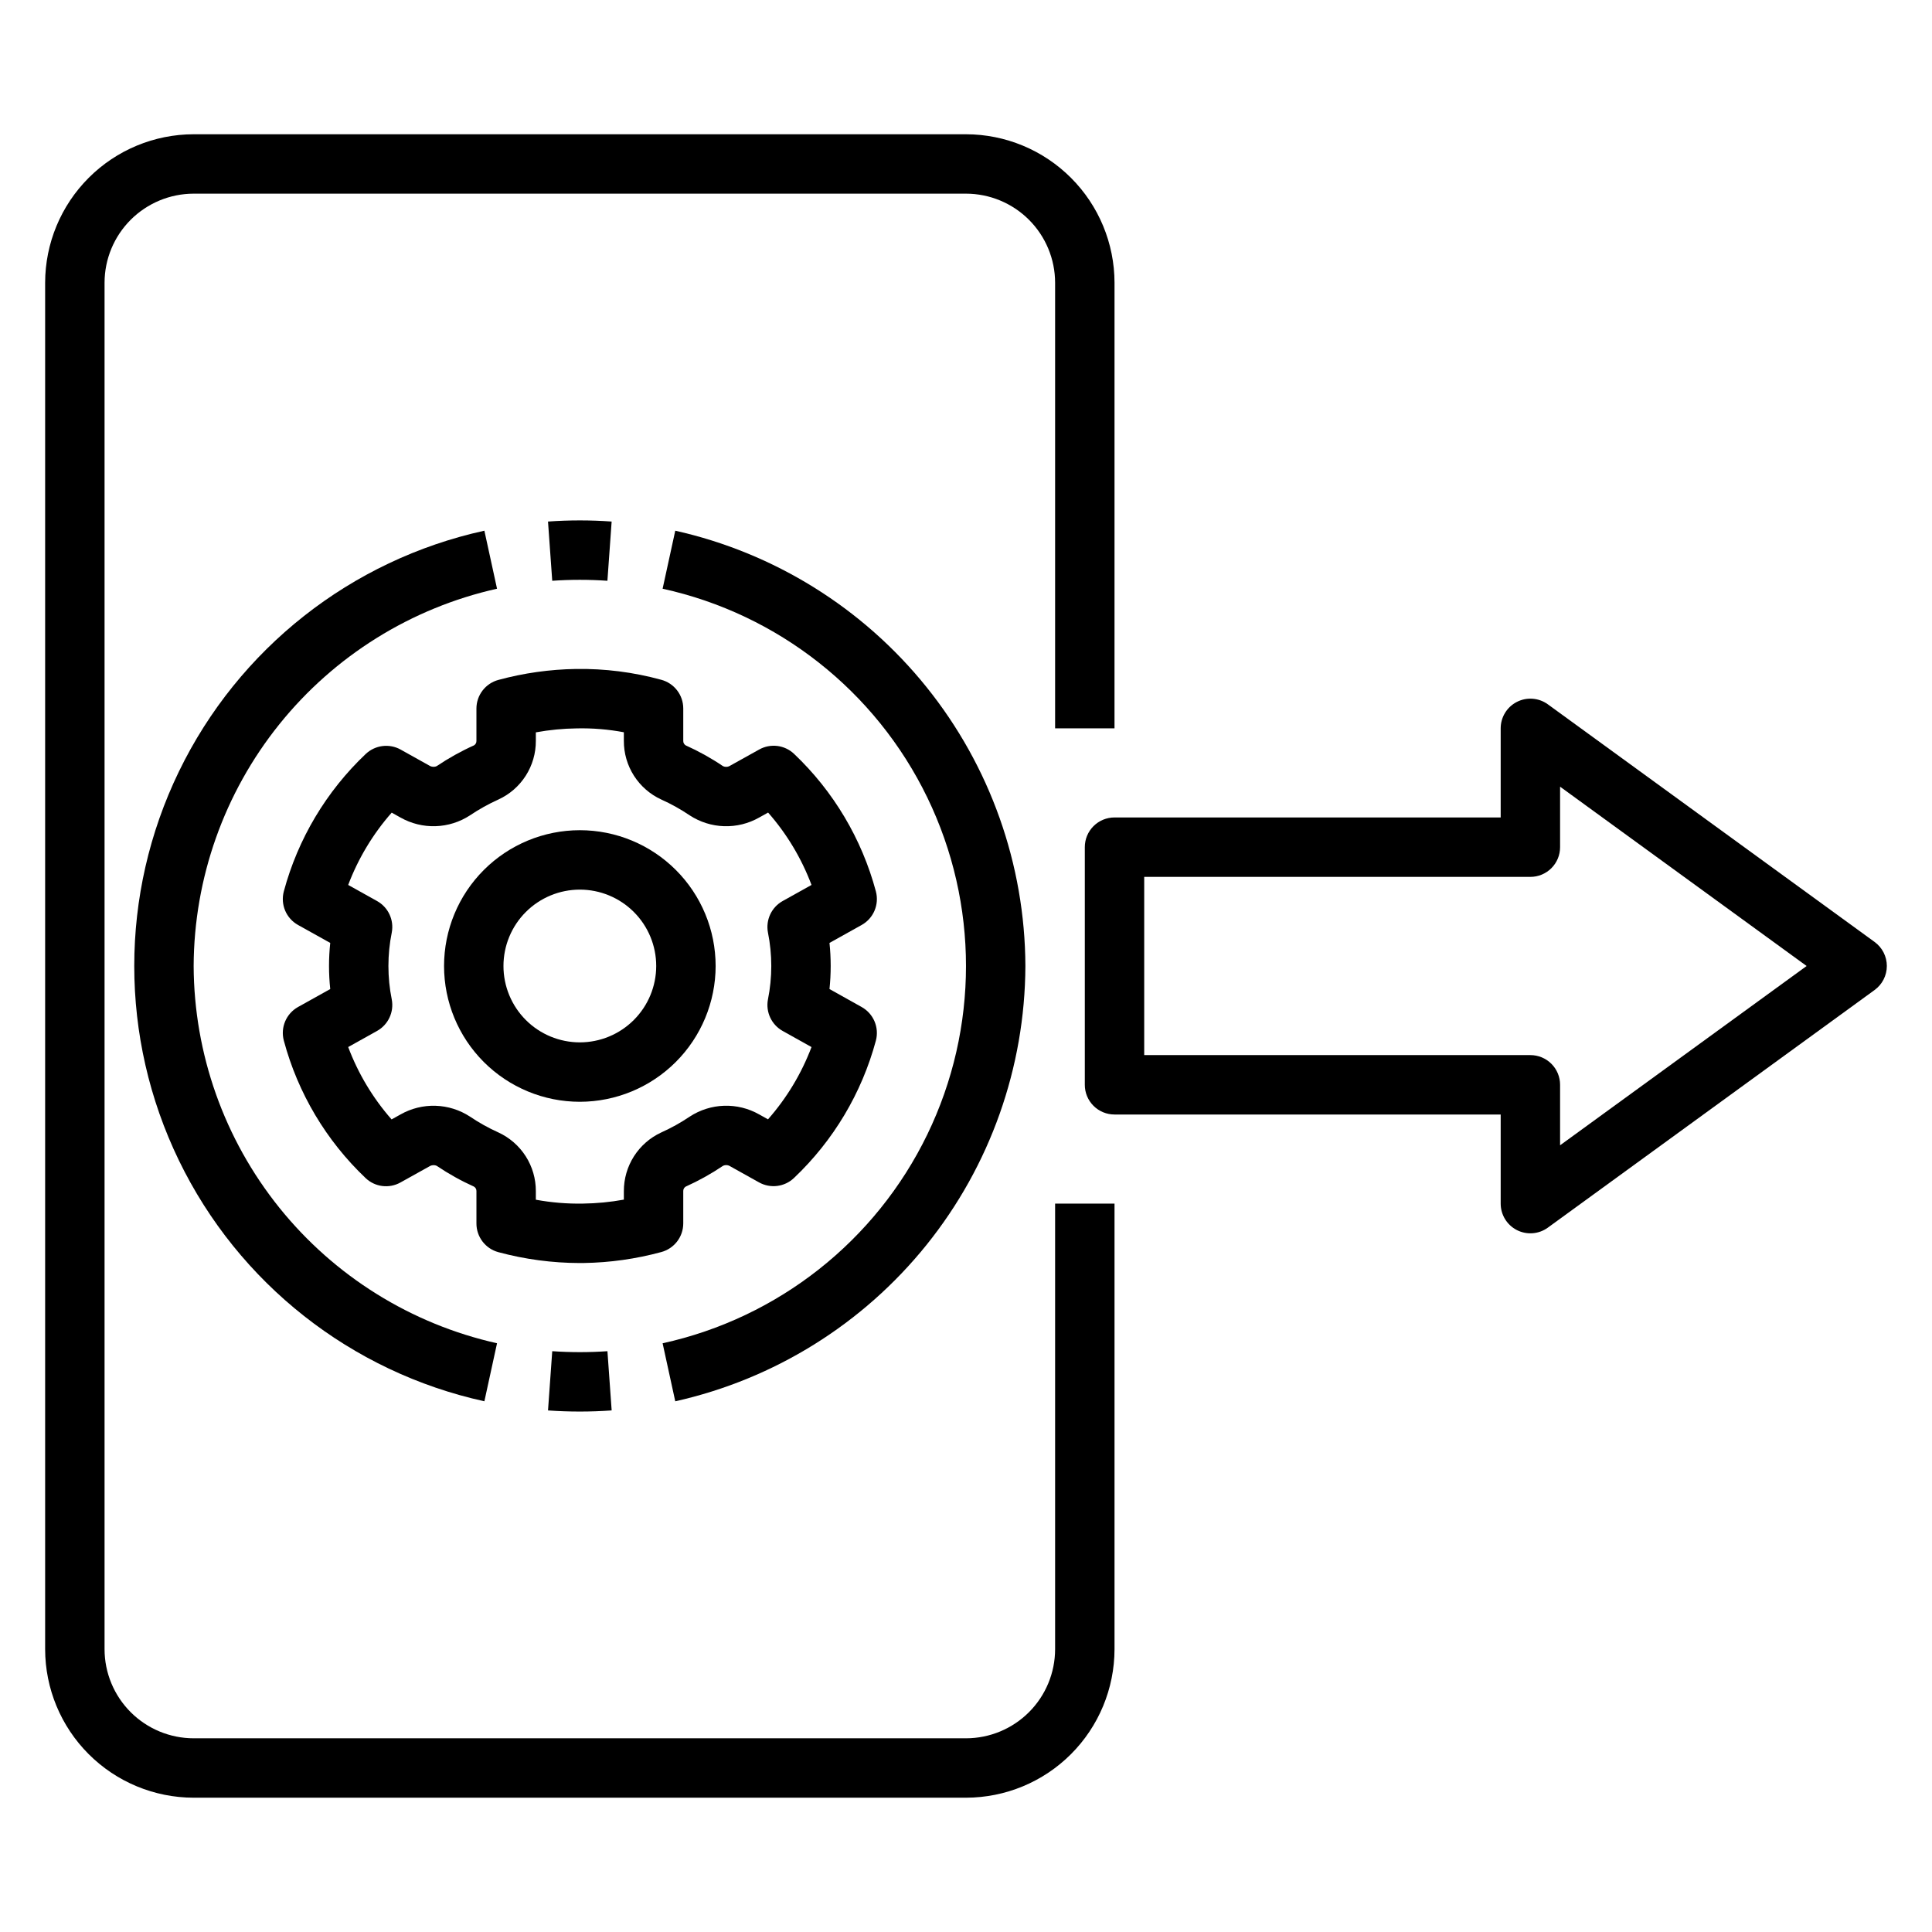
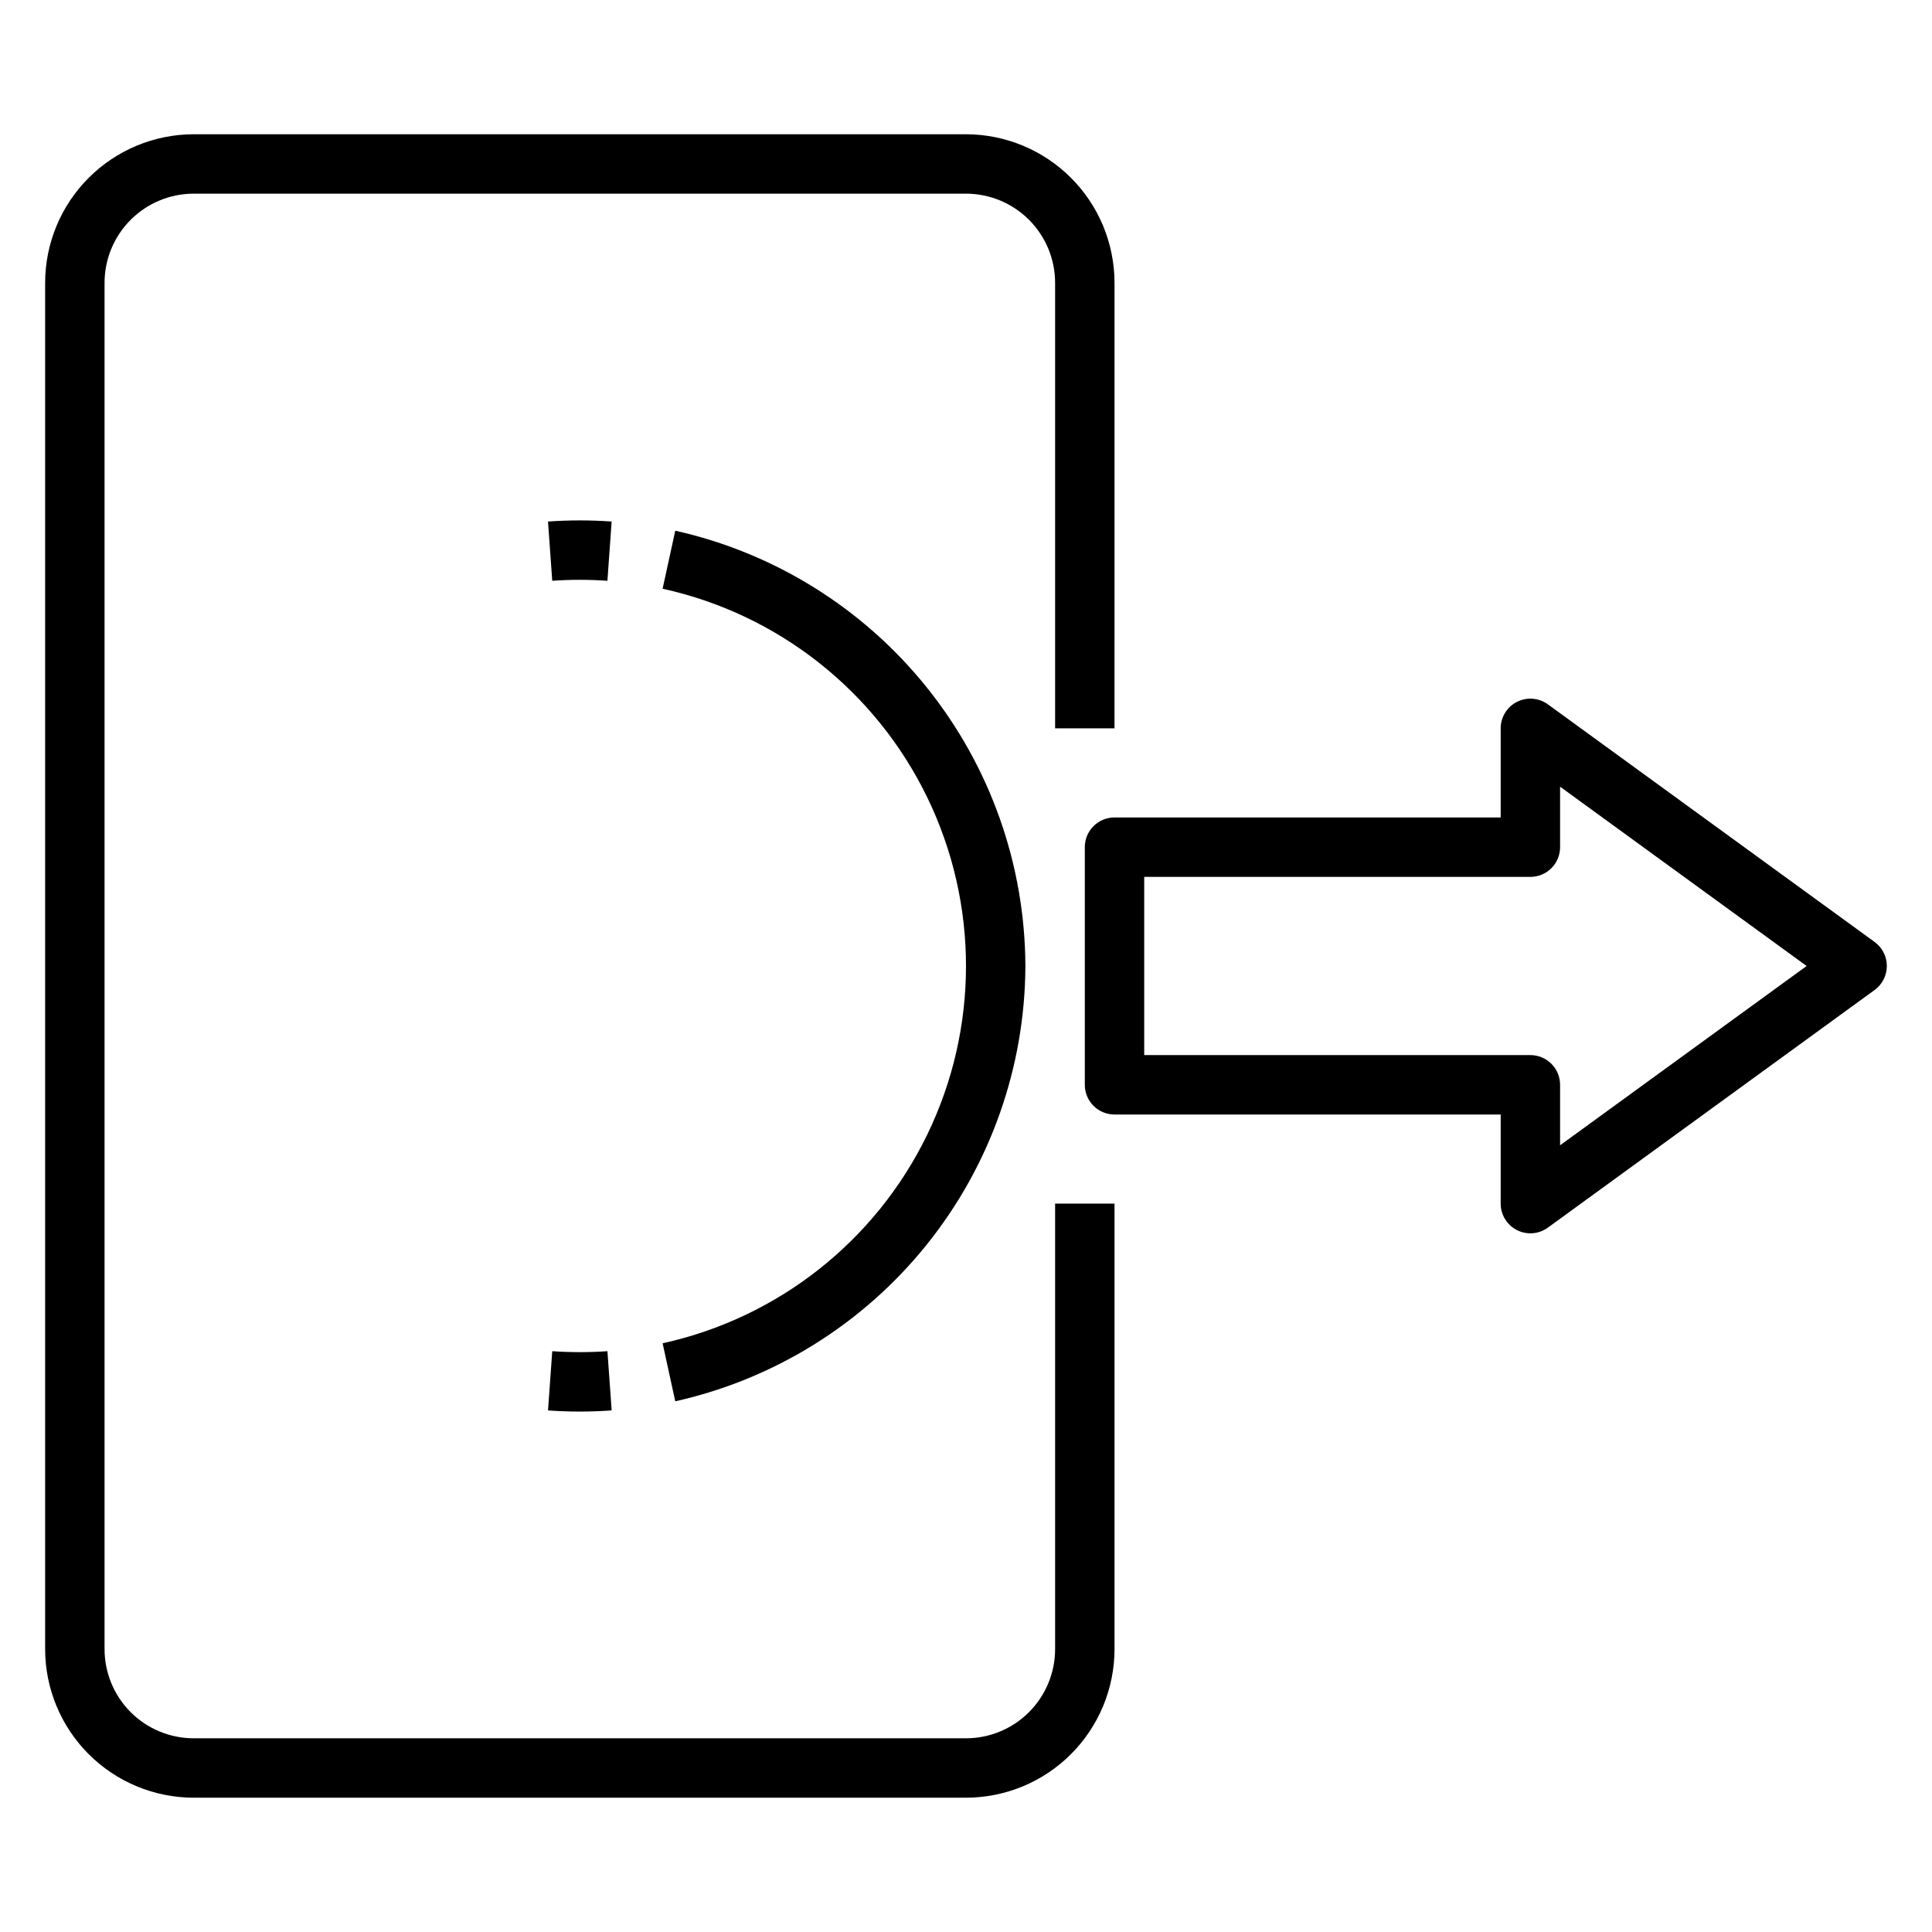
<svg xmlns="http://www.w3.org/2000/svg" fill="#000000" width="800px" height="800px" version="1.1" viewBox="144 144 512 512">
  <g>
    <path d="m640.79 393.63-86.594-62.977c-2.394-1.738-5.562-1.988-8.199-0.645-2.641 1.34-4.301 4.051-4.301 7.012v23.617l-102.34-0.004c-2.09 0-4.094 0.828-5.57 2.305-1.477 1.477-2.305 3.481-2.301 5.57v62.977c-0.004 2.086 0.824 4.09 2.301 5.566 1.477 1.477 3.481 2.305 5.57 2.305h102.34v23.617c0 2.957 1.66 5.668 4.297 7.012 2.641 1.344 5.809 1.094 8.203-0.648l86.594-62.977c2.035-1.48 3.242-3.848 3.242-6.363 0-2.519-1.207-4.887-3.242-6.367zm-83.352 53.883v-16.027c0.004-2.09-0.828-4.094-2.305-5.57-1.477-1.477-3.477-2.305-5.566-2.305h-102.34v-47.23h102.34c2.09 0 4.09-0.828 5.566-2.305 1.477-1.477 2.309-3.481 2.305-5.566v-16.031l65.336 47.52z" />
-     <path d="m325.07 468.21v-8.543c-0.02-0.484 0.223-0.945 0.641-1.199 3.445-1.551 6.75-3.394 9.887-5.504 0.605-0.297 1.324-0.258 1.898 0.109l7.656 4.273c3.012 1.68 6.766 1.207 9.262-1.168 10.449-9.902 17.961-22.5 21.703-36.402 0.926-3.481-0.625-7.144-3.766-8.902l-8.527-4.766c0.422-4.062 0.422-8.16 0-12.223l8.527-4.758c3.144-1.754 4.695-5.422 3.766-8.902-3.727-13.906-11.223-26.512-21.664-36.426-2.496-2.379-6.254-2.852-9.262-1.168l-7.703 4.289c-0.574 0.363-1.293 0.402-1.898 0.109-3.129-2.113-6.43-3.949-9.871-5.496-0.422-0.254-0.672-0.719-0.648-1.207v-8.57c0.004-3.566-2.391-6.684-5.832-7.606-7.363-2.019-14.973-2.984-22.602-2.867-6.941 0.109-13.836 1.082-20.535 2.898-3.445 0.918-5.844 4.039-5.844 7.606v8.543-0.004c0.027 0.488-0.219 0.949-0.637 1.199-3.445 1.551-6.75 3.394-9.887 5.504-0.609 0.285-1.324 0.246-1.898-0.105l-7.656-4.273v-0.004c-3.012-1.672-6.762-1.199-9.262 1.168-10.453 9.906-17.965 22.504-21.703 36.41-0.93 3.481 0.621 7.148 3.766 8.902l8.535 4.758c-0.43 4.062-0.43 8.16 0 12.223l-8.535 4.758c-3.144 1.758-4.695 5.426-3.766 8.902 3.727 13.906 11.223 26.512 21.664 36.426 2.492 2.387 6.254 2.859 9.262 1.168l7.703-4.289c0.574-0.352 1.289-0.395 1.898-0.109 3.125 2.109 6.422 3.949 9.855 5.496 0.43 0.25 0.684 0.715 0.664 1.207v8.574c-0.004 3.562 2.391 6.684 5.832 7.602 7.031 1.895 14.281 2.863 21.566 2.875 0.348 0 0.691 0 1.039-0.008h-0.004c6.938-0.105 13.836-1.082 20.535-2.898 3.445-0.918 5.844-4.039 5.84-7.602zm-15.742-8.543v2.246c-3.57 0.652-7.191 1.004-10.824 1.051-4.191 0.078-8.379-0.27-12.5-1.027v-2.269c0.012-3.273-0.918-6.477-2.676-9.238-1.762-2.758-4.277-4.953-7.25-6.32-2.625-1.18-5.144-2.586-7.531-4.199-2.715-1.773-5.867-2.766-9.109-2.867-3.242-0.105-6.449 0.688-9.273 2.285l-2.391 1.328c-4.961-5.644-8.855-12.145-11.5-19.18l7.648-4.266c2.965-1.652 4.539-5.023 3.898-8.355-1.18-5.848-1.18-11.867 0-17.715 0.641-3.332-0.93-6.703-3.898-8.355l-7.648-4.266c2.66-7.031 6.566-13.523 11.531-19.164l2.352 1.316v-0.004c2.824 1.594 6.031 2.383 9.273 2.281 3.242-0.102 6.391-1.094 9.109-2.863 2.391-1.613 4.918-3.019 7.547-4.207 2.977-1.363 5.492-3.555 7.25-6.316 1.758-2.758 2.684-5.965 2.668-9.234v-2.246c3.574-0.652 7.191-1.004 10.824-1.051 4.191-0.094 8.379 0.25 12.5 1.027v2.269c-0.016 3.273 0.91 6.481 2.672 9.242 1.762 2.758 4.277 4.953 7.254 6.316 2.625 1.18 5.144 2.586 7.531 4.199 2.719 1.773 5.867 2.766 9.109 2.867 3.242 0.105 6.449-0.688 9.273-2.285l2.391-1.332v0.004c4.961 5.644 8.855 12.145 11.5 19.18l-7.648 4.266c-2.957 1.652-4.527 5.012-3.898 8.34 1.18 5.856 1.18 11.891 0 17.746-0.629 3.328 0.941 6.688 3.898 8.34l7.648 4.273c-2.66 7.027-6.566 13.52-11.531 19.156l-2.352-1.316v0.004c-2.824-1.602-6.031-2.391-9.273-2.289-3.242 0.102-6.394 1.098-9.109 2.871-2.394 1.617-4.926 3.023-7.562 4.207-2.969 1.371-5.477 3.566-7.234 6.324-1.754 2.754-2.68 5.961-2.668 9.227z" />
-     <path d="m333.65 400c0-9.547-3.793-18.699-10.539-25.445-6.75-6.75-15.902-10.543-25.445-10.543-9.547 0-18.699 3.793-25.449 10.543-6.746 6.746-10.539 15.898-10.539 25.445 0 9.543 3.793 18.695 10.539 25.445 6.75 6.746 15.902 10.539 25.449 10.539 9.539-0.012 18.684-3.805 25.43-10.551s10.543-15.895 10.555-25.434zm-35.984 20.238c-5.371 0-10.52-2.133-14.316-5.926-3.793-3.797-5.926-8.945-5.926-14.312 0-5.371 2.133-10.52 5.926-14.312 3.797-3.797 8.945-5.93 14.316-5.93 5.367 0 10.516 2.133 14.312 5.93 3.793 3.793 5.926 8.941 5.926 14.312-0.004 5.363-2.141 10.512-5.934 14.305-3.793 3.797-8.941 5.93-14.305 5.934z" />
    <path d="m195.32 620.41h204.68c10.434-0.012 20.438-4.16 27.816-11.539s11.531-17.383 11.543-27.82v-118.08h-15.746v118.08c-0.004 6.262-2.496 12.266-6.922 16.691-4.43 4.43-10.43 6.918-16.691 6.926h-204.68c-6.258-0.008-12.262-2.496-16.691-6.926-4.426-4.426-6.918-10.43-6.922-16.691v-362.11c0.004-6.262 2.496-12.262 6.922-16.691 4.43-4.426 10.434-6.918 16.691-6.926h204.68c6.262 0.008 12.262 2.5 16.691 6.926 4.426 4.43 6.918 10.43 6.922 16.691v118.08h15.742l0.004-118.08c-0.012-10.434-4.164-20.438-11.543-27.816s-17.383-11.531-27.816-11.543h-204.68c-10.434 0.012-20.438 4.164-27.816 11.543-7.379 7.379-11.531 17.383-11.543 27.816v362.11c0.012 10.438 4.164 20.441 11.543 27.82 7.379 7.379 17.383 11.527 27.816 11.539z" />
    <path d="m304.97 297.91 1.121-15.699v0.004c-5.613-0.402-11.25-0.402-16.863 0l1.121 15.699v-0.004c4.867-0.336 9.754-0.336 14.621 0z" />
-     <path d="m195.32 400c0.094-23.309 8.102-45.895 22.707-64.059 14.605-18.168 34.945-30.832 57.691-35.926l-3.352-15.375c-35.332 7.754-65.164 31.27-80.949 63.816s-15.785 70.535 0 103.08c15.785 32.547 45.617 56.066 80.949 63.82l3.352-15.375c-22.746-5.098-43.086-17.762-57.691-35.926-14.605-18.164-22.613-40.75-22.707-64.059z" />
    <path d="m290.35 502.08-1.121 15.699c2.781 0.199 5.602 0.297 8.434 0.297 2.828 0 5.648-0.102 8.434-0.301l-1.121-15.699-0.004 0.004c-4.867 0.336-9.754 0.336-14.621 0z" />
    <path d="m415.74 400c-0.109-26.898-9.348-52.961-26.207-73.918s-40.332-35.57-66.582-41.441l-3.352 15.375c30.617 6.727 56.461 27.113 70.141 55.32 13.676 28.203 13.676 61.121 0 89.328-13.68 28.203-39.523 48.59-70.141 55.32l3.352 15.375c26.25-5.875 49.723-20.484 66.582-41.445 16.859-20.957 26.098-47.02 26.207-73.914z" />
  </g>
</svg>